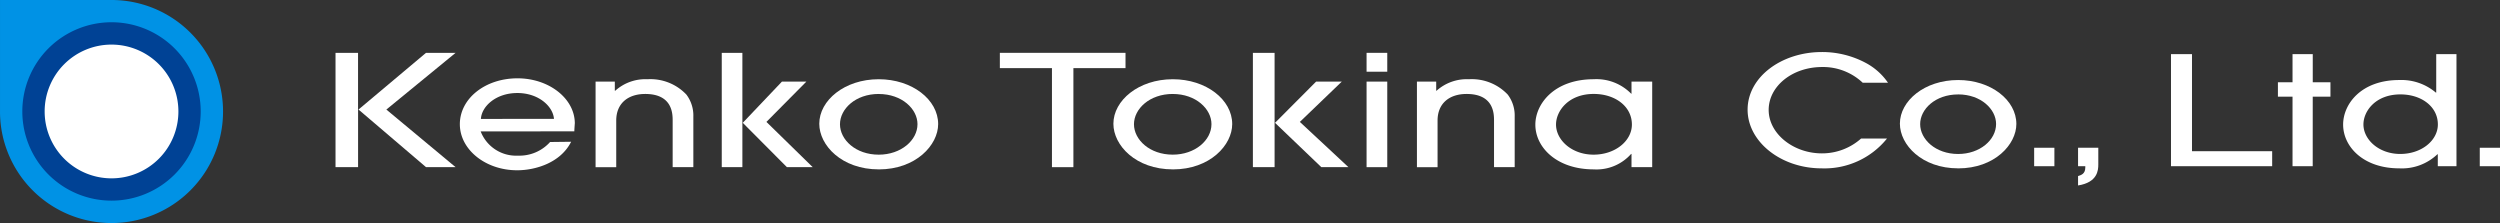
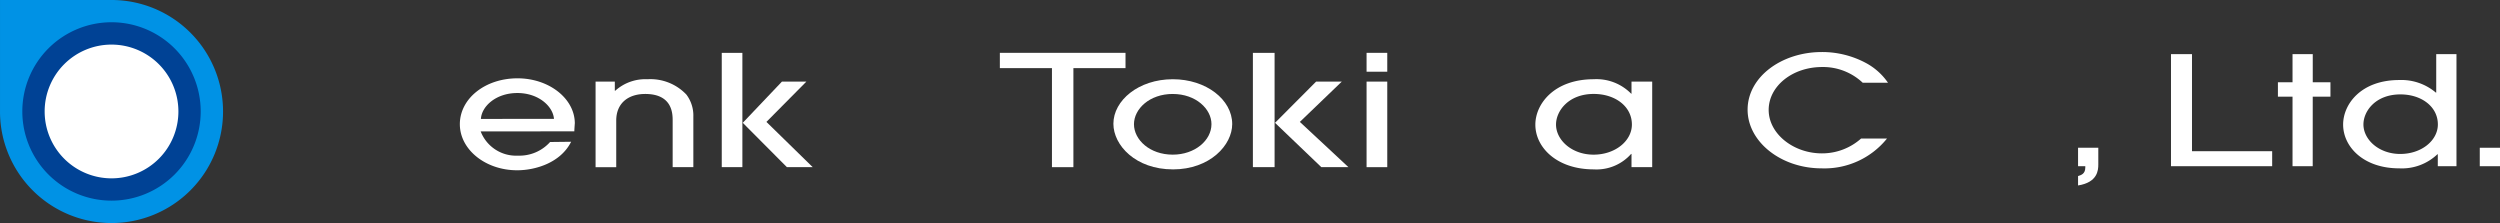
<svg xmlns="http://www.w3.org/2000/svg" width="270.29" height="24.11" viewBox="0 0 270.29 24.11">
  <rect x="0" y="0" width="270.29" height="24.11" fill="#333333" stroke="none" />
  <g id="グループ_138" data-name="グループ 138" transform="translate(-595.999 -10939)">
    <path id="パス_619" data-name="パス 619" d="M158.381,7.666a6.25,6.25,0,0,0-4.38-1.7c-3.242,0-5.789,2.081-5.789,4.636,0,2.6,2.7,4.7,5.748,4.7a6.349,6.349,0,0,0,4.248-1.607h2.8a8.677,8.677,0,0,1-7.074,3.226c-4.42,0-8-2.9-8-6.34,0-3.533,3.665-6.235,8.023-6.235a10.011,10.011,0,0,1,4.757,1.178,6.779,6.779,0,0,1,2.4,2.144Z" transform="translate(639.009 10940.28)" fill="#fff" />
-     <path id="パス_620" data-name="パス 620" d="M164.952,16.232c-3.918,0-6.3-2.54-6.3-4.834,0-2.469,2.671-4.715,6.3-4.715,3.533,0,6.292,2.162,6.292,4.752,0,2.21-2.338,4.8-6.292,4.8m0-7.995c-2.466,0-4.109,1.591-4.109,3.211,0,1.639,1.662,3.228,4.109,3.228,2.352,0,4.1-1.523,4.1-3.242,0-1.605-1.642-3.2-4.1-3.2" transform="translate(642.756 10940.969)" fill="#fff" />
-     <rect id="長方形_86" data-name="長方形 86" width="2.188" height="1.995" transform="translate(815.924 10954.975)" fill="#fff" />
    <path id="パス_621" data-name="パス 621" d="M175.719,14.153c0,.621-.08,1.932-2.189,2.262V15.4c.315-.1.783-.23.783-.918v-.148h-.783v-2h2.189Z" transform="translate(647.14 10942.636)" fill="#fff" />
    <path id="パス_622" data-name="パス 622" d="M181.291,16.638V4.52h2.271V15.015h8.668v1.624Z" transform="translate(649.427 10940.332)" fill="#fff" />
    <path id="パス_623" data-name="パス 623" d="M193.982,16.638H191.8V9.121h-1.58V7.565h1.58V4.52h2.187V7.565H195.9V9.121h-1.915Z" transform="translate(652.058 10940.332)" fill="#fff" />
    <path id="パス_624" data-name="パス 624" d="M205.9,16.638V15.348h-.044a5.569,5.569,0,0,1-4.126,1.521c-3.876,0-6.066-2.341-6.066-4.733,0-2.213,1.941-4.816,6.066-4.816a5.77,5.77,0,0,1,3.96,1.359h.04V4.52h2.189V16.638ZM201.86,8.874c-2.7,0-4,1.819-4,3.246,0,1.638,1.664,3.193,3.98,3.193,2.3,0,4.067-1.457,4.067-3.193,0-1.934-1.791-3.246-4.042-3.246" transform="translate(653.664 10940.332)" fill="#fff" />
    <rect id="長方形_87" data-name="長方形 87" width="2.187" height="1.995" transform="translate(864.102 10954.975)" fill="#fff" />
-     <path id="パス_625" data-name="パス 625" d="M37.805,16.772l-7.3-6.229h-.049v6.229H28.017V4.412h2.435v6.132H30.5l7.3-6.132H41l-7.486,6.132L41,16.772Z" transform="translate(604.257 10940.301)" fill="#fff" />
    <path id="パス_626" data-name="パス 626" d="M38.4,11.5c0,2.747,2.777,4.982,6.193,4.982,1.981,0,4.7-.807,5.839-3.083l-2.274.027A4.458,4.458,0,0,1,44.677,14.9a4.1,4.1,0,0,1-4.025-2.619l10.126-.008s0-.013,0-.031c0-.159.052-.856.052-.856-.021-2.67-2.8-4.846-6.194-4.846-3.5,0-6.237,2.185-6.237,4.964m6.215-3.375c2.31,0,3.854,1.447,3.962,2.793l-7.9.008c.085-1.369,1.629-2.8,3.942-2.8" transform="translate(607.316 10940.927)" fill="#fff" />
    <path id="パス_627" data-name="パス 627" d="M58.067,16.123V11.1c0-.717,0-2.891-2.964-2.891-1.87,0-3.136,1.022-3.136,2.876v5.042H49.733V6.871h2.081v.988h.047a4.859,4.859,0,0,1,3.479-1.242,5.354,5.354,0,0,1,4.212,1.659,3.756,3.756,0,0,1,.752,2.368v5.479Z" transform="translate(610.657 10940.95)" fill="#fff" />
    <path id="パス_628" data-name="パス 628" d="M69.421,7.52,65.1,11.879l5.005,4.893H67.314l-4.771-4.793H62.5v4.793H60.27V4.412H62.5v7.566h.041L66.778,7.52Z" transform="translate(613.762 10940.301)" fill="#fff" />
-     <path id="パス_629" data-name="パス 629" d="M74.84,16.362c-3.992,0-6.426-2.593-6.426-4.932,0-2.522,2.729-4.814,6.426-4.814,3.611,0,6.427,2.207,6.427,4.849,0,2.254-2.389,4.9-6.427,4.9m0-8.157c-2.514,0-4.188,1.625-4.188,3.274,0,1.675,1.695,3.29,4.188,3.29,2.407,0,4.192-1.55,4.192-3.3,0-1.635-1.677-3.26-4.192-3.26" transform="translate(616.162 10940.95)" fill="#fff" />
    <path id="パス_630" data-name="パス 630" d="M89.126,16.772V6.065H83.493V4.412H97.079V6.065H91.445V16.772Z" transform="translate(620.606 10940.301)" fill="#fff" />
    <path id="パス_631" data-name="パス 631" d="M99.4,16.362c-4,0-6.424-2.593-6.424-4.932,0-2.522,2.727-4.814,6.424-4.814,3.608,0,6.422,2.207,6.422,4.849,0,2.254-2.382,4.9-6.422,4.9m0-8.157C96.88,8.206,95.2,9.83,95.2,11.48c0,1.675,1.7,3.29,4.191,3.29,2.406,0,4.188-1.55,4.188-3.3,0-1.635-1.679-3.26-4.188-3.26" transform="translate(623.399 10940.95)" fill="#fff" />
    <path id="パス_632" data-name="パス 632" d="M114.236,7.52,109.7,11.879l5.254,4.893h-2.931l-5.008-4.793h-.047v4.793h-2.345V4.412h2.345v7.566h.047l4.445-4.459Z" transform="translate(626.834 10940.301)" fill="#fff" />
    <path id="パス_633" data-name="パス 633" d="M116.353,6.452h-2.237V4.412h2.237Zm0,10.32h-2.237V7.521h2.237Z" transform="translate(629.631 10940.301)" fill="#fff" />
-     <path id="パス_634" data-name="パス 634" d="M126.657,16.123V11.1c0-.717,0-2.891-2.964-2.891-1.871,0-3.14,1.022-3.14,2.876v5.042h-2.231V6.871h2.083v.988h.04a4.879,4.879,0,0,1,3.488-1.242,5.35,5.35,0,0,1,4.206,1.659,3.741,3.741,0,0,1,.752,2.368v5.479Z" transform="translate(630.87 10940.95)" fill="#fff" />
    <path id="パス_635" data-name="パス 635" d="M138.607,16.123V14.691h-.041a5,5,0,0,1-4.039,1.671c-4.017,0-6.316-2.391-6.316-4.831,0-2.254,2.038-4.915,6.316-4.915a5.252,5.252,0,0,1,4.039,1.559h.041V6.871h2.237v9.252Zm-4.081-7.917c-2.749,0-4.08,1.857-4.08,3.308,0,1.673,1.7,3.256,4.059,3.256,2.34,0,4.144-1.486,4.144-3.256,0-1.973-1.824-3.308-4.124-3.308" transform="translate(633.784 10940.95)" fill="#fff" />
    <path id="パス_636" data-name="パス 636" d="M12.055,0H0V12.055A12.057,12.057,0,1,0,12.055,0" transform="translate(596 10939)" fill="#0092e5" />
    <path id="パス_637" data-name="パス 637" d="M1.863,11.5a9.643,9.643,0,1,0,9.643-9.643A9.643,9.643,0,0,0,1.863,11.5" transform="translate(596.549 10939.549)" fill="#004295" />
    <path id="パス_638" data-name="パス 638" d="M3.728,10.956a7.23,7.23,0,1,0,7.228-7.232,7.225,7.225,0,0,0-7.228,7.232" transform="translate(597.099 10940.098)" fill="#fff" />
  </g>
</svg>